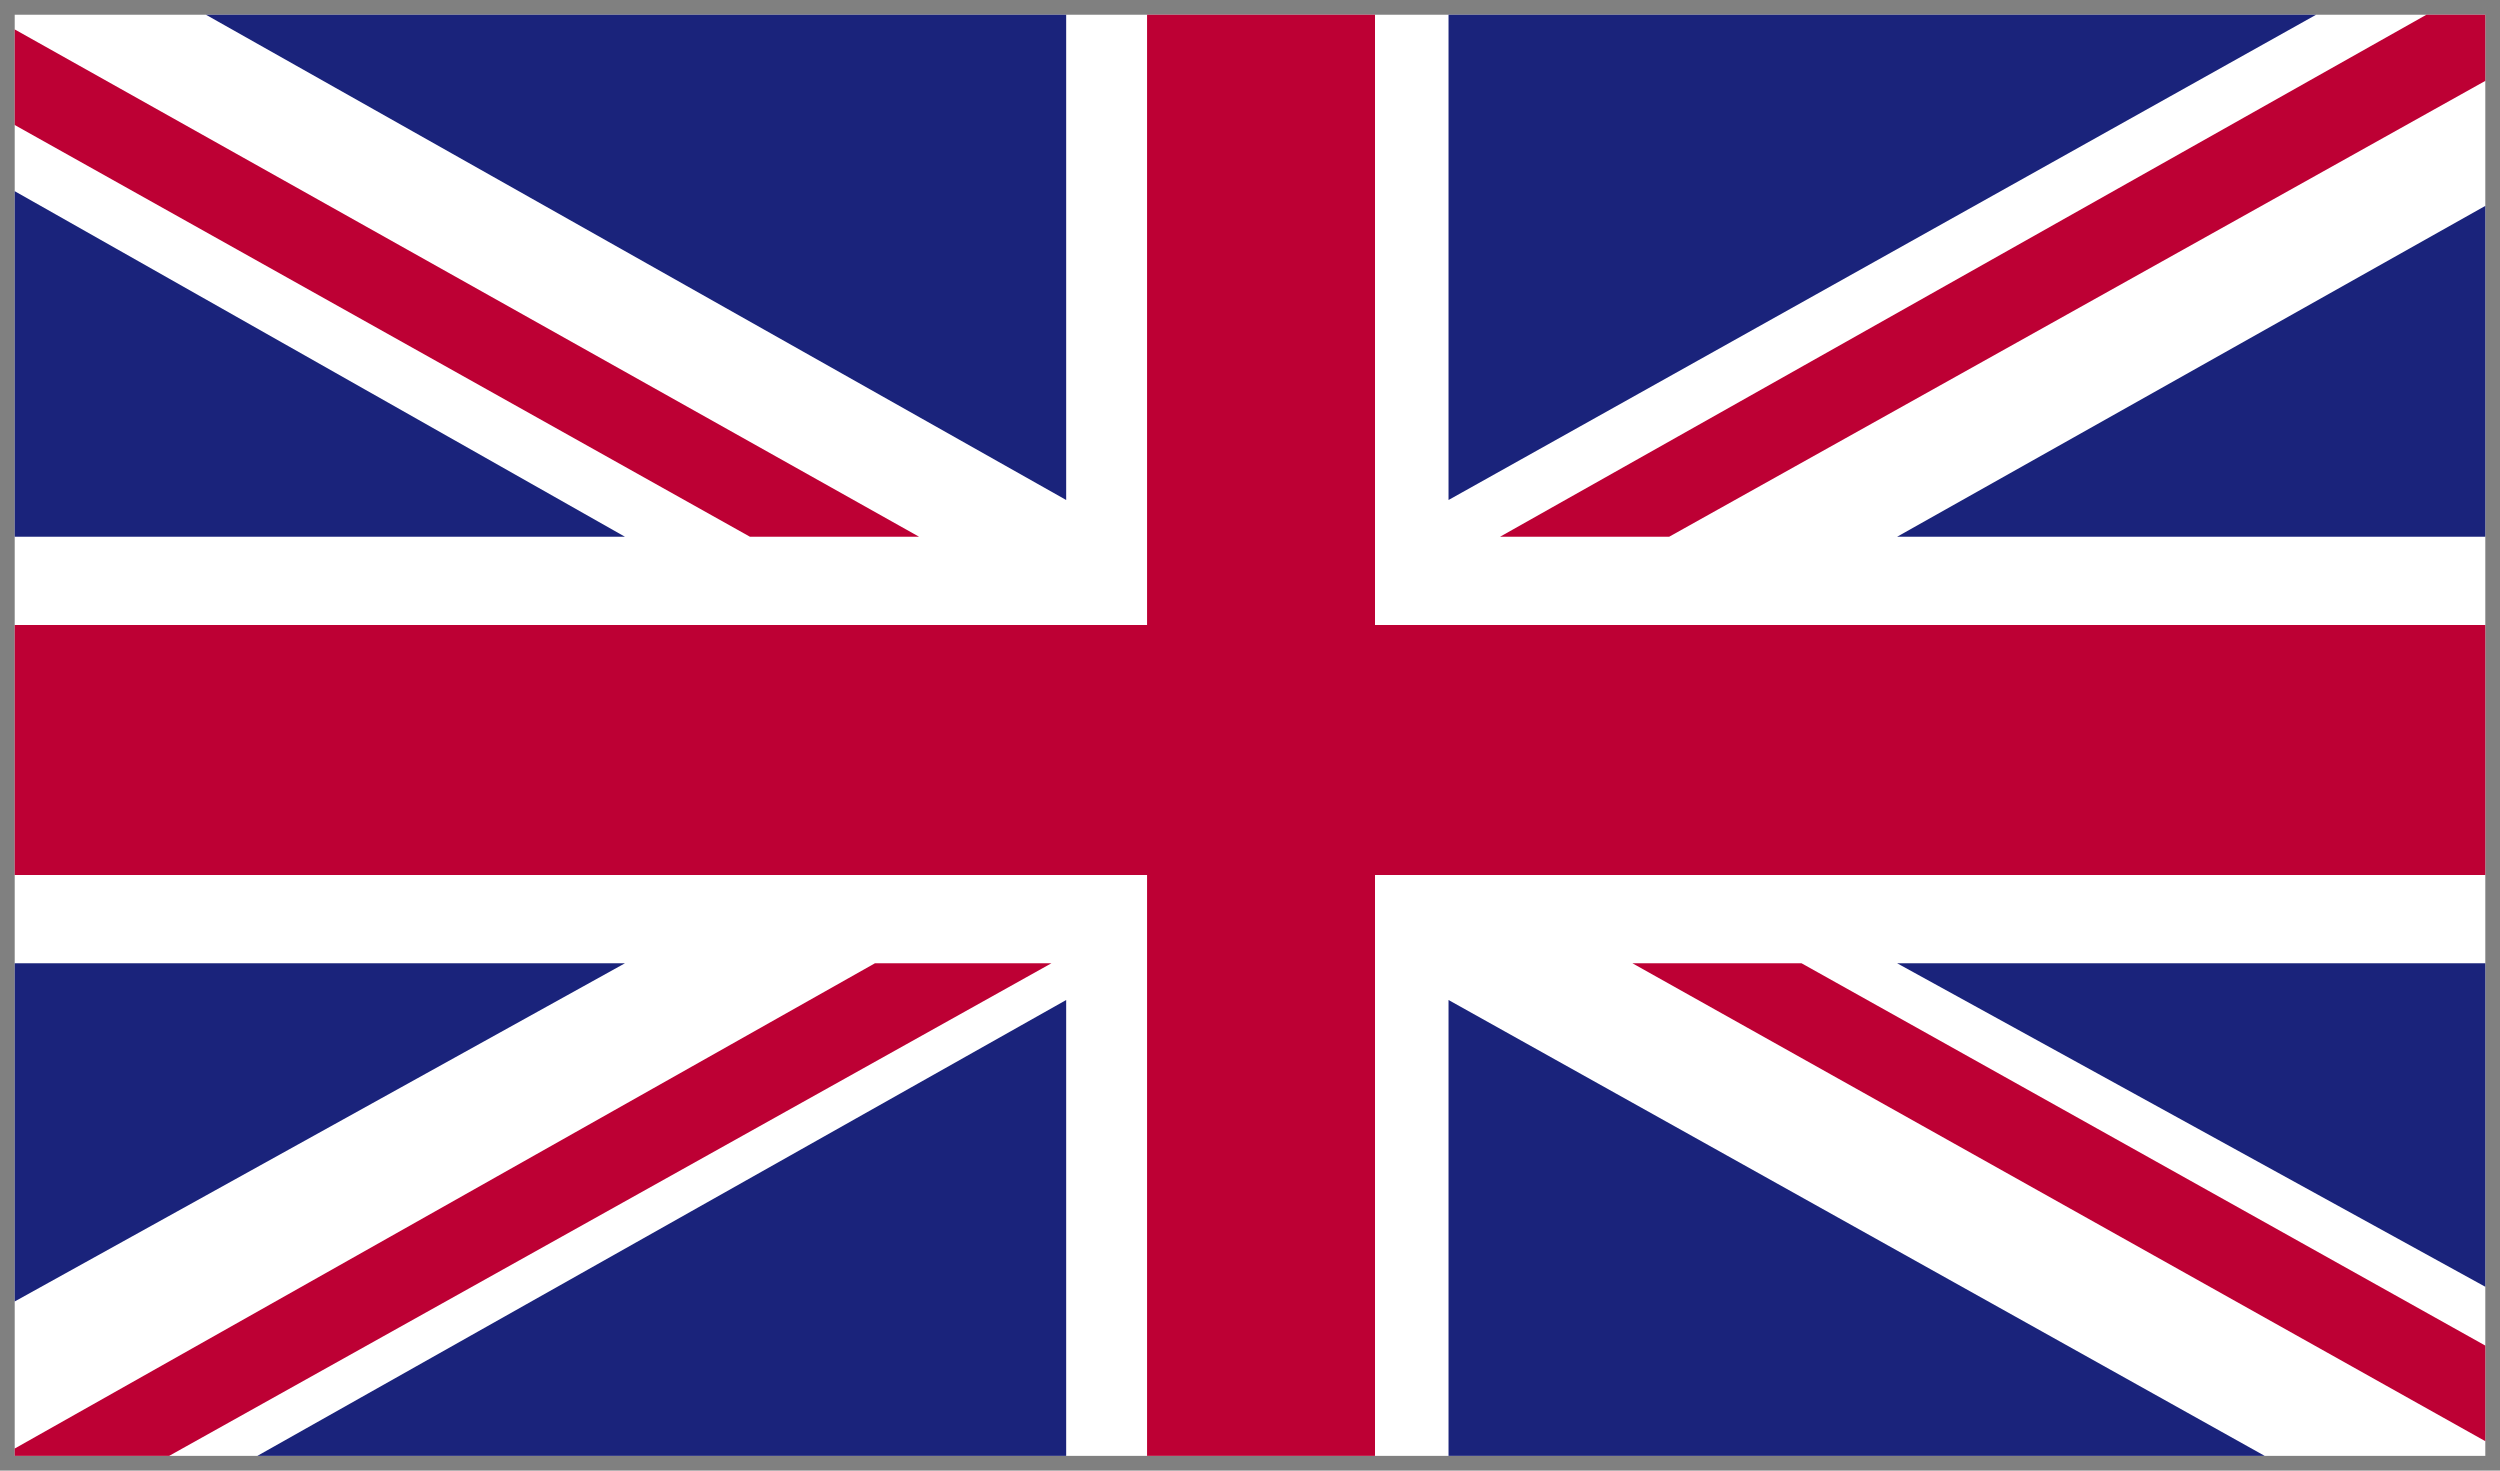
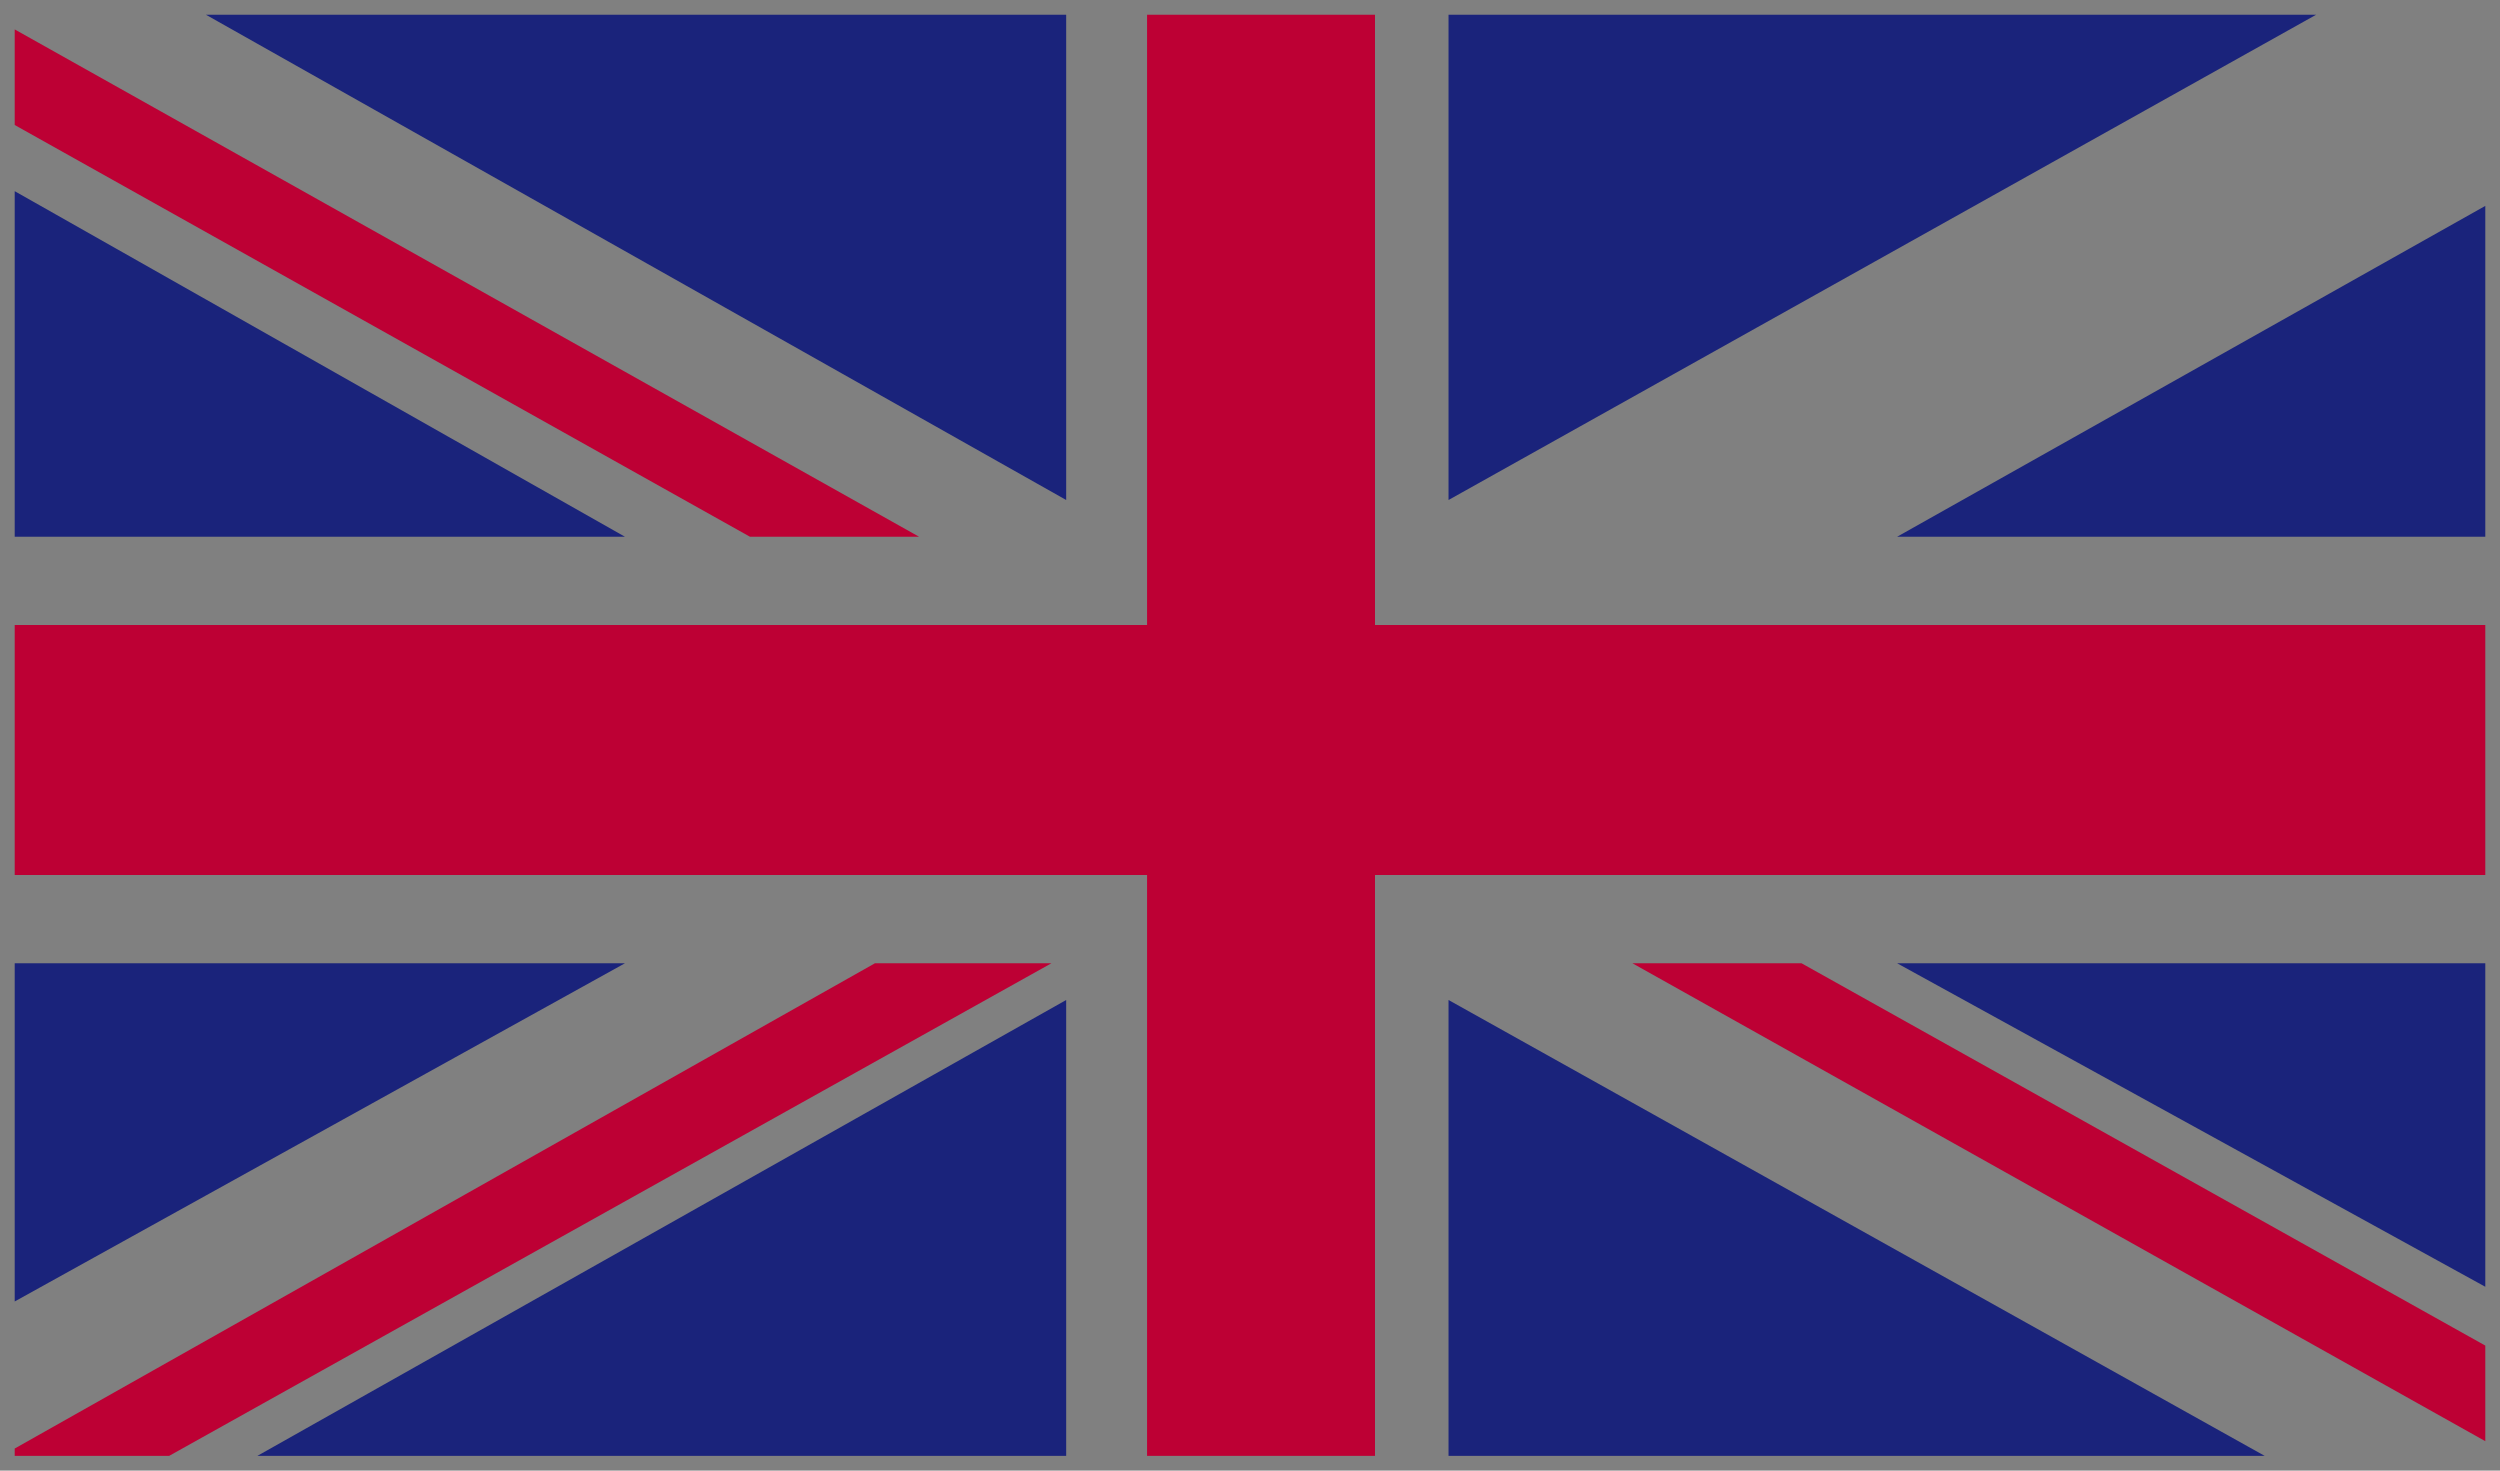
<svg xmlns="http://www.w3.org/2000/svg" xmlns:xlink="http://www.w3.org/1999/xlink" id="Livello_1" x="0px" y="0px" viewBox="0 0 34 20" style="enable-background:new 0 0 34 20;" xml:space="preserve">
  <rect x="0" y="0" width="34" height="20" fill="#808080" stroke="none" />
  <style type="text/css">	.st0{clip-path:url(#SVGID_00000152955697744825541760000014930151588797933231_);fill:#FFFFFF;}	.st1{clip-path:url(#SVGID_00000152955697744825541760000014930151588797933231_);fill:#BD0034;}	.st2{clip-path:url(#SVGID_00000152955697744825541760000014930151588797933231_);fill:#1A237B;}</style>
  <g id="UNITED_KINGDOM_2_">
    <g>
      <g>
        <defs>
          <rect id="SVGID_1_" x="0.2" y="0.2" width="33.6" height="19.6" />
        </defs>
        <clipPath id="SVGID_00000137120495865655629670000005507470400675900606_">
          <use xlink:href="#SVGID_1_" style="overflow:visible;" />
        </clipPath>
-         <rect x="0.2" y="0.2" style="clip-path:url(#SVGID_00000137120495865655629670000005507470400675900606_);fill:#FFFFFF;" width="33.6" height="19.6" />
-         <polygon style="clip-path:url(#SVGID_00000137120495865655629670000005507470400675900606_);fill:#BD0034;" points="22.7,7.3     33.8,1.1 33.8,0.2 33,0.2 20.4,7.3    " />
        <polygon style="clip-path:url(#SVGID_00000137120495865655629670000005507470400675900606_);fill:#BD0034;" points="22.2,13.1     33.8,19.6 33.8,18.3 24.5,13.1    " />
        <polygon style="clip-path:url(#SVGID_00000137120495865655629670000005507470400675900606_);fill:#BD0034;" points="0.2,1.7     10.2,7.3 12.5,7.3 0.2,0.4    " />
        <polygon style="clip-path:url(#SVGID_00000137120495865655629670000005507470400675900606_);fill:#BD0034;" points="11.9,13.1     0.2,19.7 0.2,19.8 2.3,19.8 14.3,13.1    " />
        <polygon style="clip-path:url(#SVGID_00000137120495865655629670000005507470400675900606_);fill:#1A237B;" points="31.5,0.2     19.7,0.2 19.7,6.8    " />
        <polygon style="clip-path:url(#SVGID_00000137120495865655629670000005507470400675900606_);fill:#1A237B;" points="14.5,0.2     2.8,0.2 14.5,6.8    " />
        <polygon style="clip-path:url(#SVGID_00000137120495865655629670000005507470400675900606_);fill:#1A237B;" points="33.8,7.3     33.8,2.8 25.8,7.3    " />
        <polygon style="clip-path:url(#SVGID_00000137120495865655629670000005507470400675900606_);fill:#1A237B;" points="33.8,17.5     33.8,13.1 25.8,13.1    " />
        <polygon style="clip-path:url(#SVGID_00000137120495865655629670000005507470400675900606_);fill:#1A237B;" points="3.5,19.8     14.5,19.8 14.5,13.6    " />
        <polygon style="clip-path:url(#SVGID_00000137120495865655629670000005507470400675900606_);fill:#1A237B;" points="19.7,19.8     30.8,19.8 19.7,13.6    " />
        <polygon style="clip-path:url(#SVGID_00000137120495865655629670000005507470400675900606_);fill:#1A237B;" points="0.2,13.1     0.2,17.7 8.5,13.1    " />
        <polygon style="clip-path:url(#SVGID_00000137120495865655629670000005507470400675900606_);fill:#1A237B;" points="0.2,7.3     8.5,7.3 0.2,2.6    " />
        <polygon style="clip-path:url(#SVGID_00000137120495865655629670000005507470400675900606_);fill:#BD0034;" points="15.6,0.2     15.6,8.5 0.2,8.5 0.2,11.9 15.6,11.9 15.6,19.8 18.7,19.8 18.7,11.9 33.8,11.9 33.8,8.5 18.7,8.5 18.7,0.2    " />
      </g>
    </g>
  </g>
</svg>